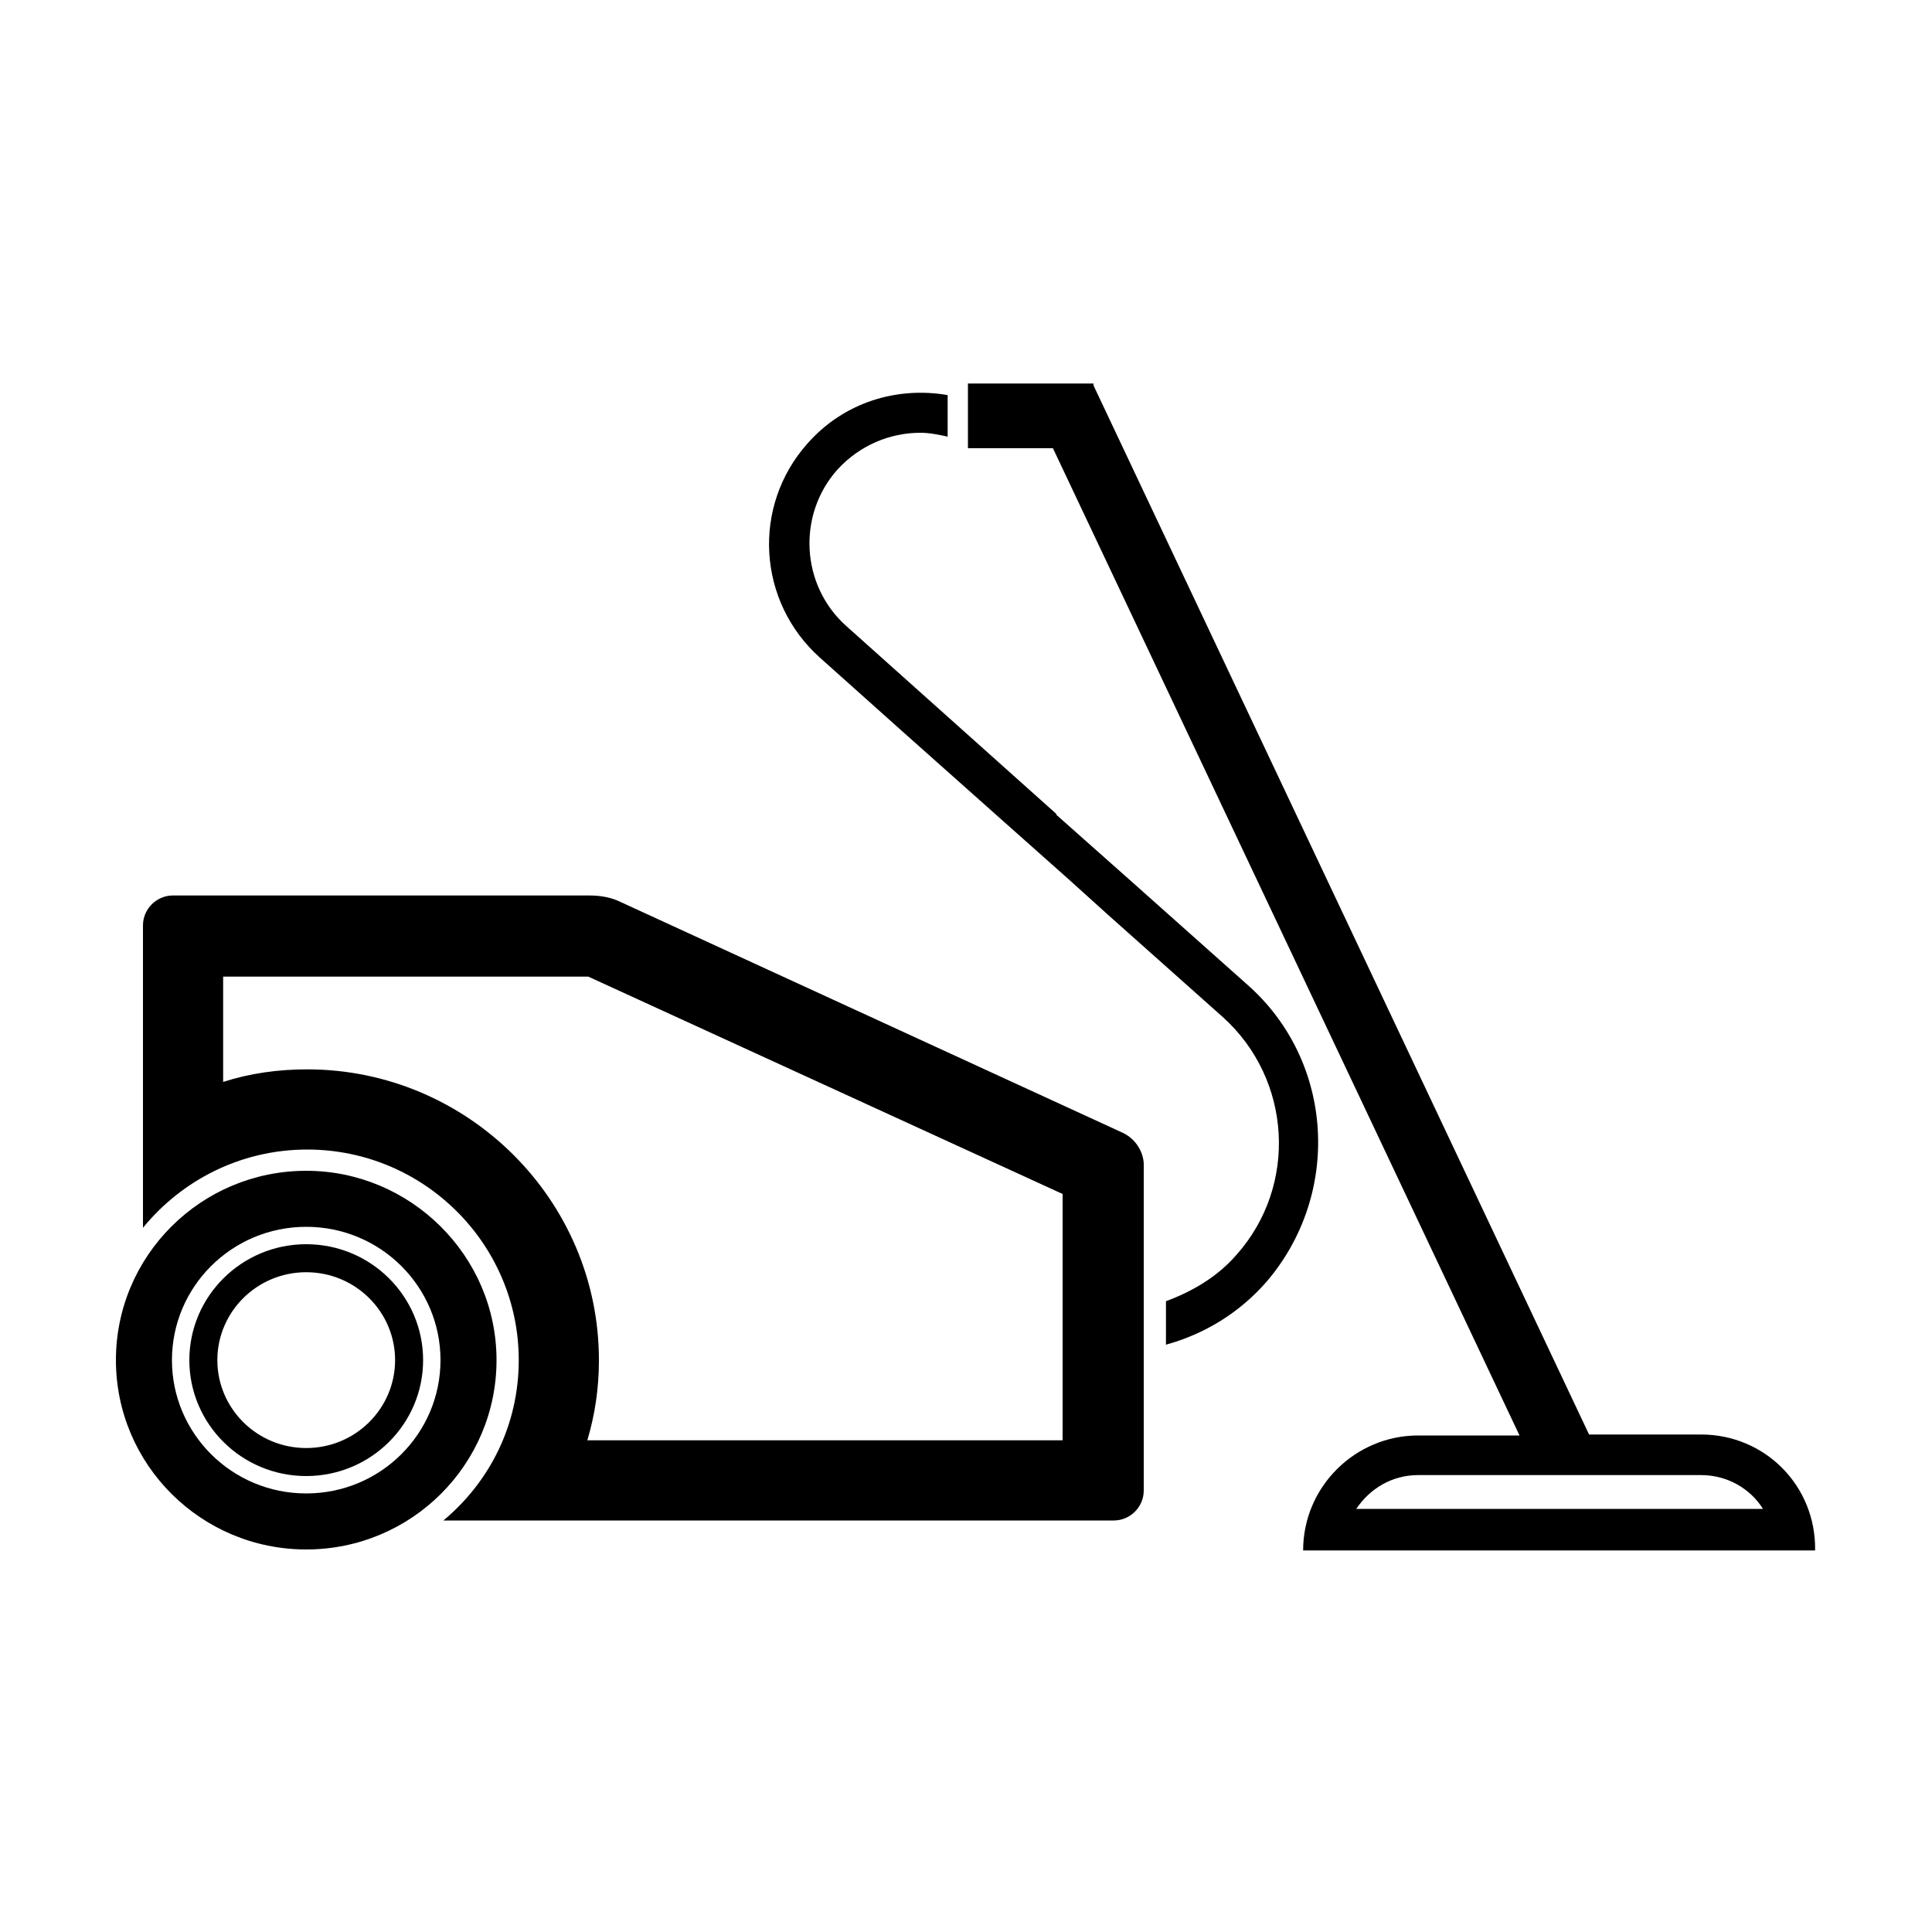
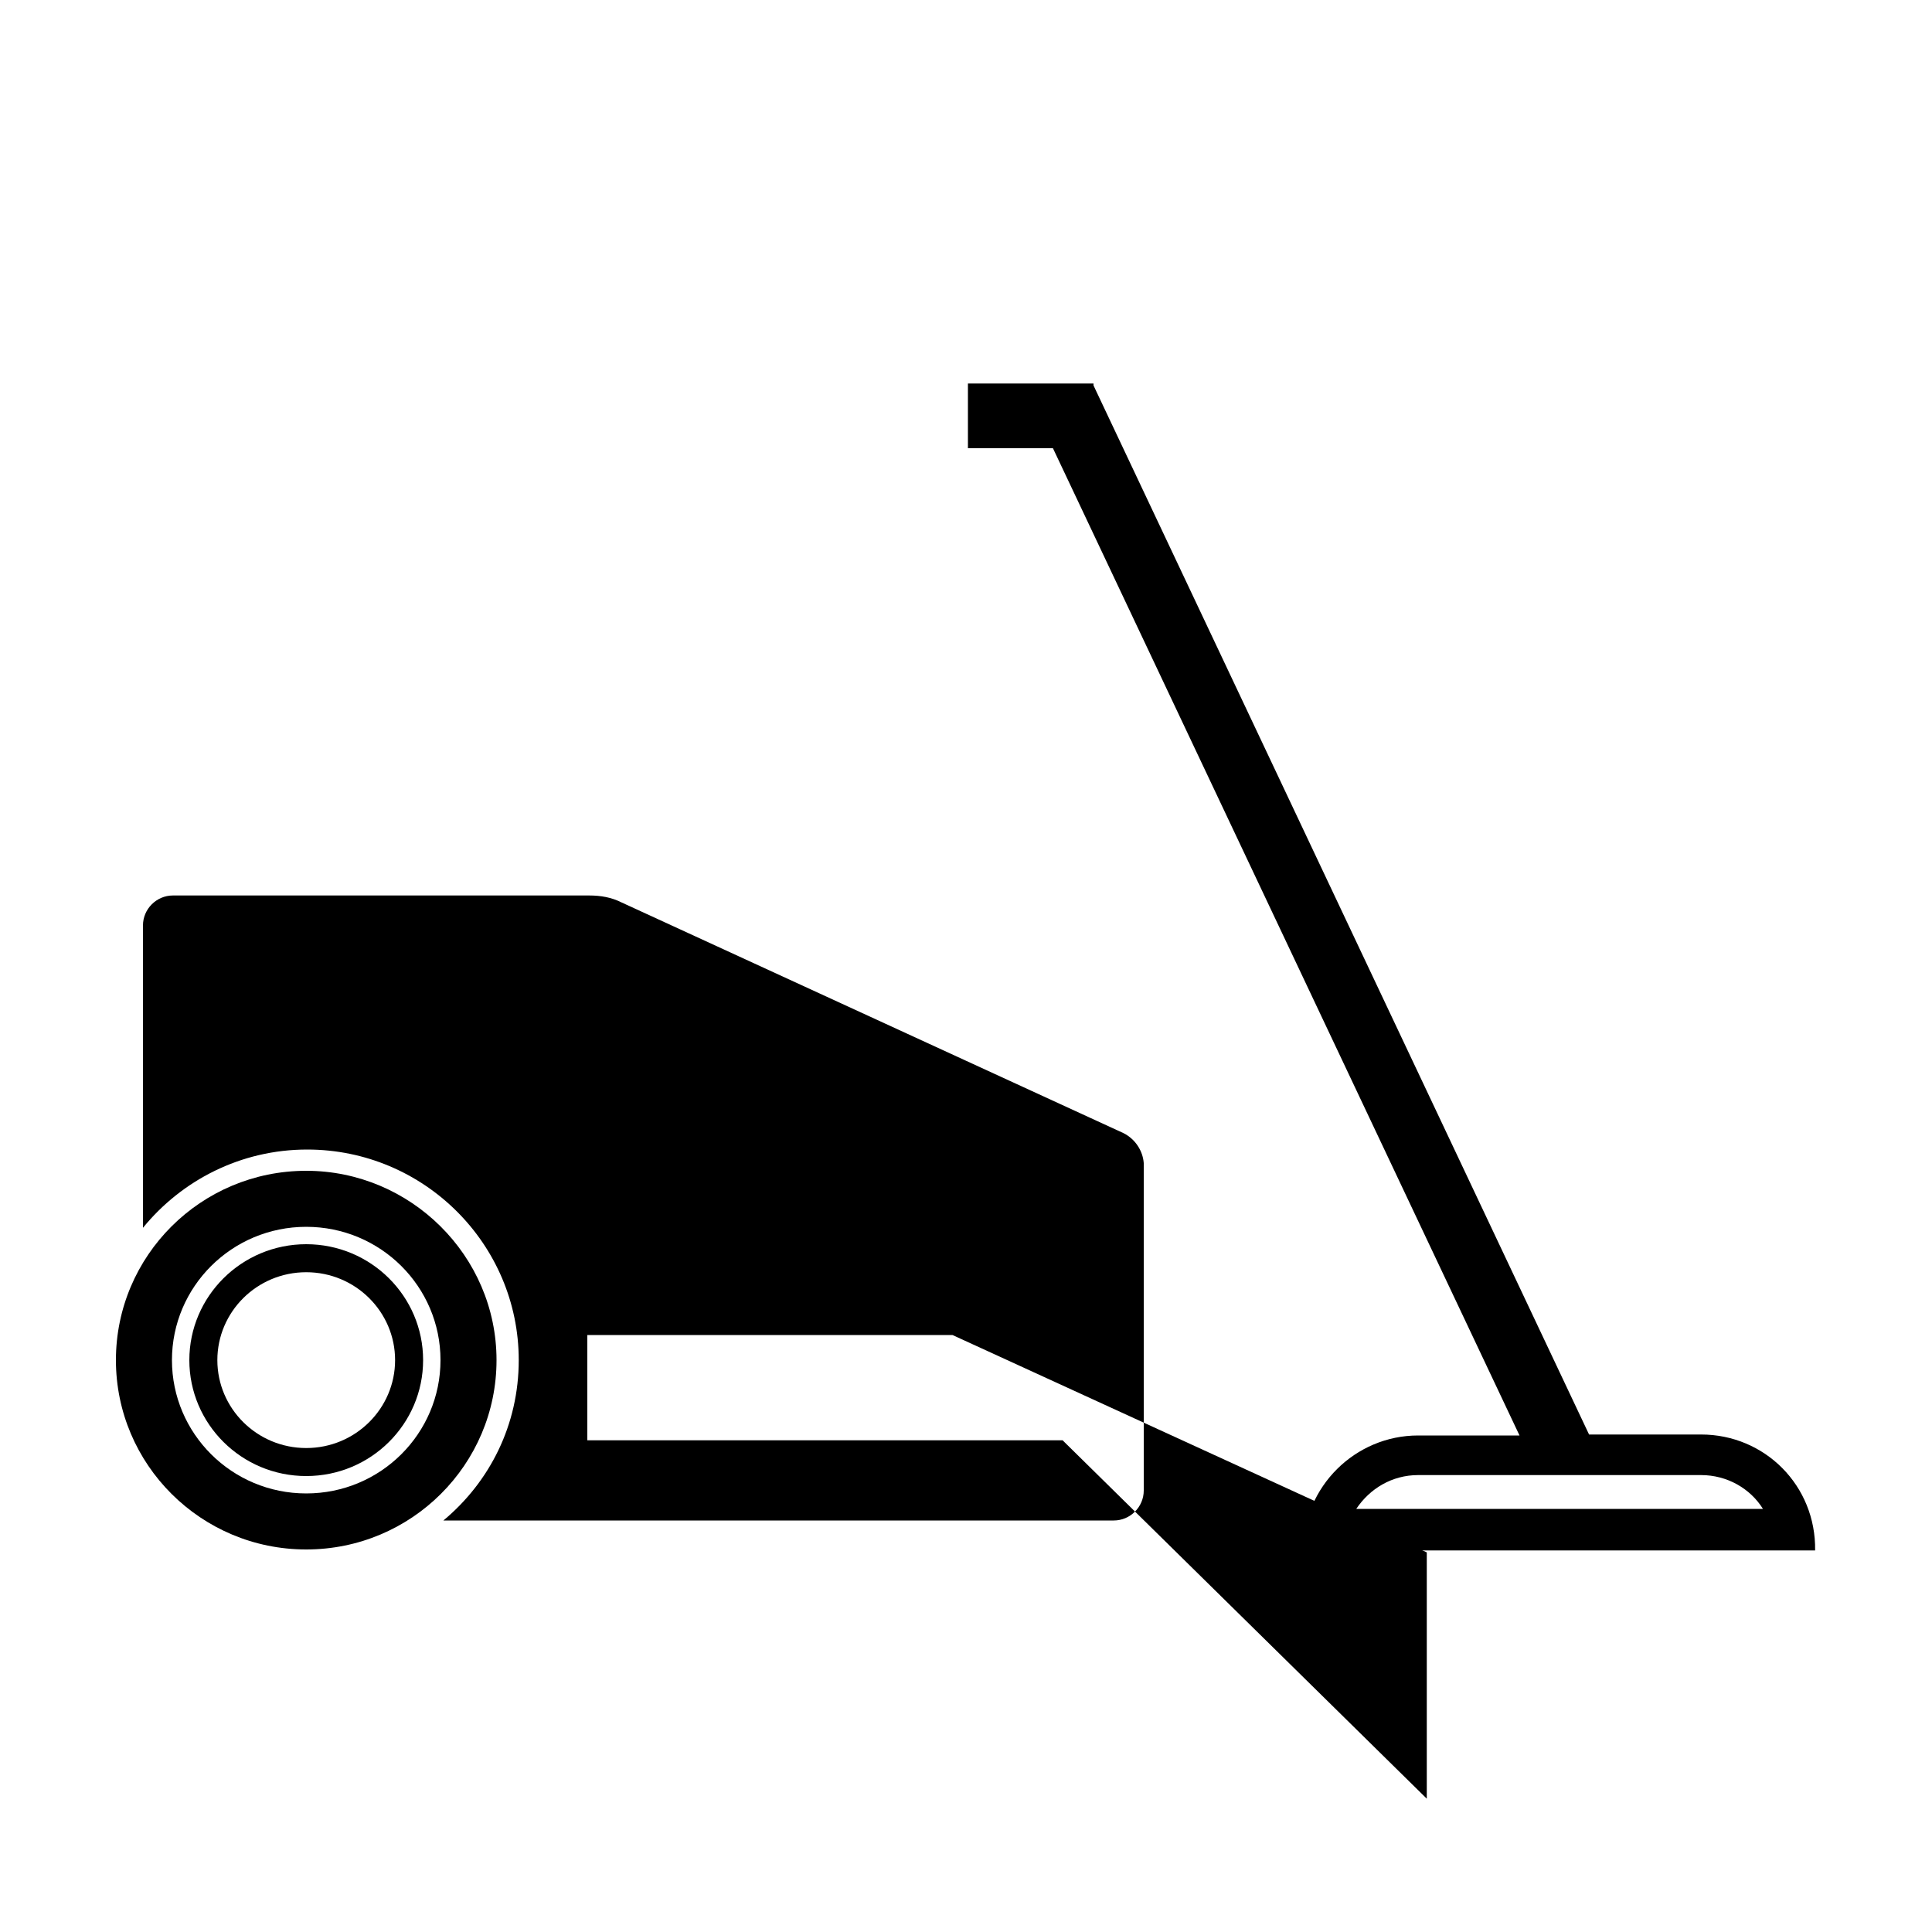
<svg xmlns="http://www.w3.org/2000/svg" viewBox="0 0 200 200">
  <path class="svgColorPrimary" d="M31.7 128.8c-6.7 0-12.1 5.4-12.1 12s5.4 12 12.1 12 12.1-5.4 12.1-12-5.4-12-12.1-12zm0 21.1c-5.1 0-9.2-4.1-9.2-9.1s4.1-9.1 9.2-9.1 9.2 4.1 9.2 9.1-4.1 9.1-9.2 9.1z" />
  <path class="svgColorPrimary" d="M31.7 121.2c-10.9 0-19.7 8.8-19.7 19.6s8.8 19.6 19.7 19.6 19.7-8.8 19.7-19.6-8.9-19.6-19.7-19.6zm0 33.4c-7.7 0-13.9-6.2-13.9-13.8S24 127 31.7 127s13.9 6.2 13.9 13.8-6.2 13.8-13.9 13.8z" />
-   <path class="svgColorPrimary" d="M116.3 117.3l-52-23.9c-1-.5-2.1-.7-3.3-.7H17.9c-1.7 0-3.1 1.4-3.1 3.1v31.3c4-4.9 10.1-8.1 17-8.1 12.1 0 21.9 9.8 21.9 21.8 0 6.7-3 12.6-7.8 16.6h69.4c1.7 0 3.1-1.4 3.1-3.1v-33.9c-.1-1.3-.9-2.5-2.1-3.1zm-6.3 31.8H60.8c.8-2.7 1.2-5.4 1.2-8.3 0-16.6-13.6-30.1-30.2-30.1-3 0-5.9.4-8.7 1.3v-10.9h37.8l49.1 22.5v25.5z" />
-   <path class="svgColorPrimary" d="M129.2 102l-11.9-10.6-8-7.1h.1L87.6 64.8c-4.7-4.2-5.1-11.5-.9-16.2 2.3-2.5 5.4-3.8 8.6-3.8.9 0 1.9.2 2.8.4v-4.3c-5.2-.9-10.7.7-14.5 5-5.8 6.5-5.2 16.4 1.3 22.2l8.5 7.6 10 8.9 7.2 6.4 4.1 3.7 11.9 10.6c7.1 6.4 7.8 17.4 1.4 24.6-2 2.3-4.6 3.8-7.3 4.8v4.5c4-1.1 7.6-3.3 10.4-6.5 7.8-9.1 7-22.8-1.9-30.7z" />
+   <path class="svgColorPrimary" d="M116.3 117.3l-52-23.9c-1-.5-2.1-.7-3.3-.7H17.9c-1.7 0-3.1 1.4-3.1 3.1v31.3c4-4.9 10.1-8.1 17-8.1 12.1 0 21.9 9.8 21.9 21.8 0 6.7-3 12.6-7.8 16.6h69.4c1.7 0 3.1-1.4 3.1-3.1v-33.9c-.1-1.3-.9-2.5-2.1-3.1zm-6.3 31.8H60.8v-10.9h37.8l49.1 22.5v25.5z" />
  <path class="svgColorPrimary" d="M176.1 148.5h-11.6L113.2 39.9v-.2h-13v6.7h8.8l48.3 102.2h-10.5c-6.5 0-11.9 5.3-11.9 11.9h53c.1-6.7-5.2-12-11.8-12zm-35.7 7.7c1.4-2.1 3.7-3.5 6.4-3.5h29.3c2.7 0 5.1 1.4 6.4 3.5h-42.1z" />
</svg>